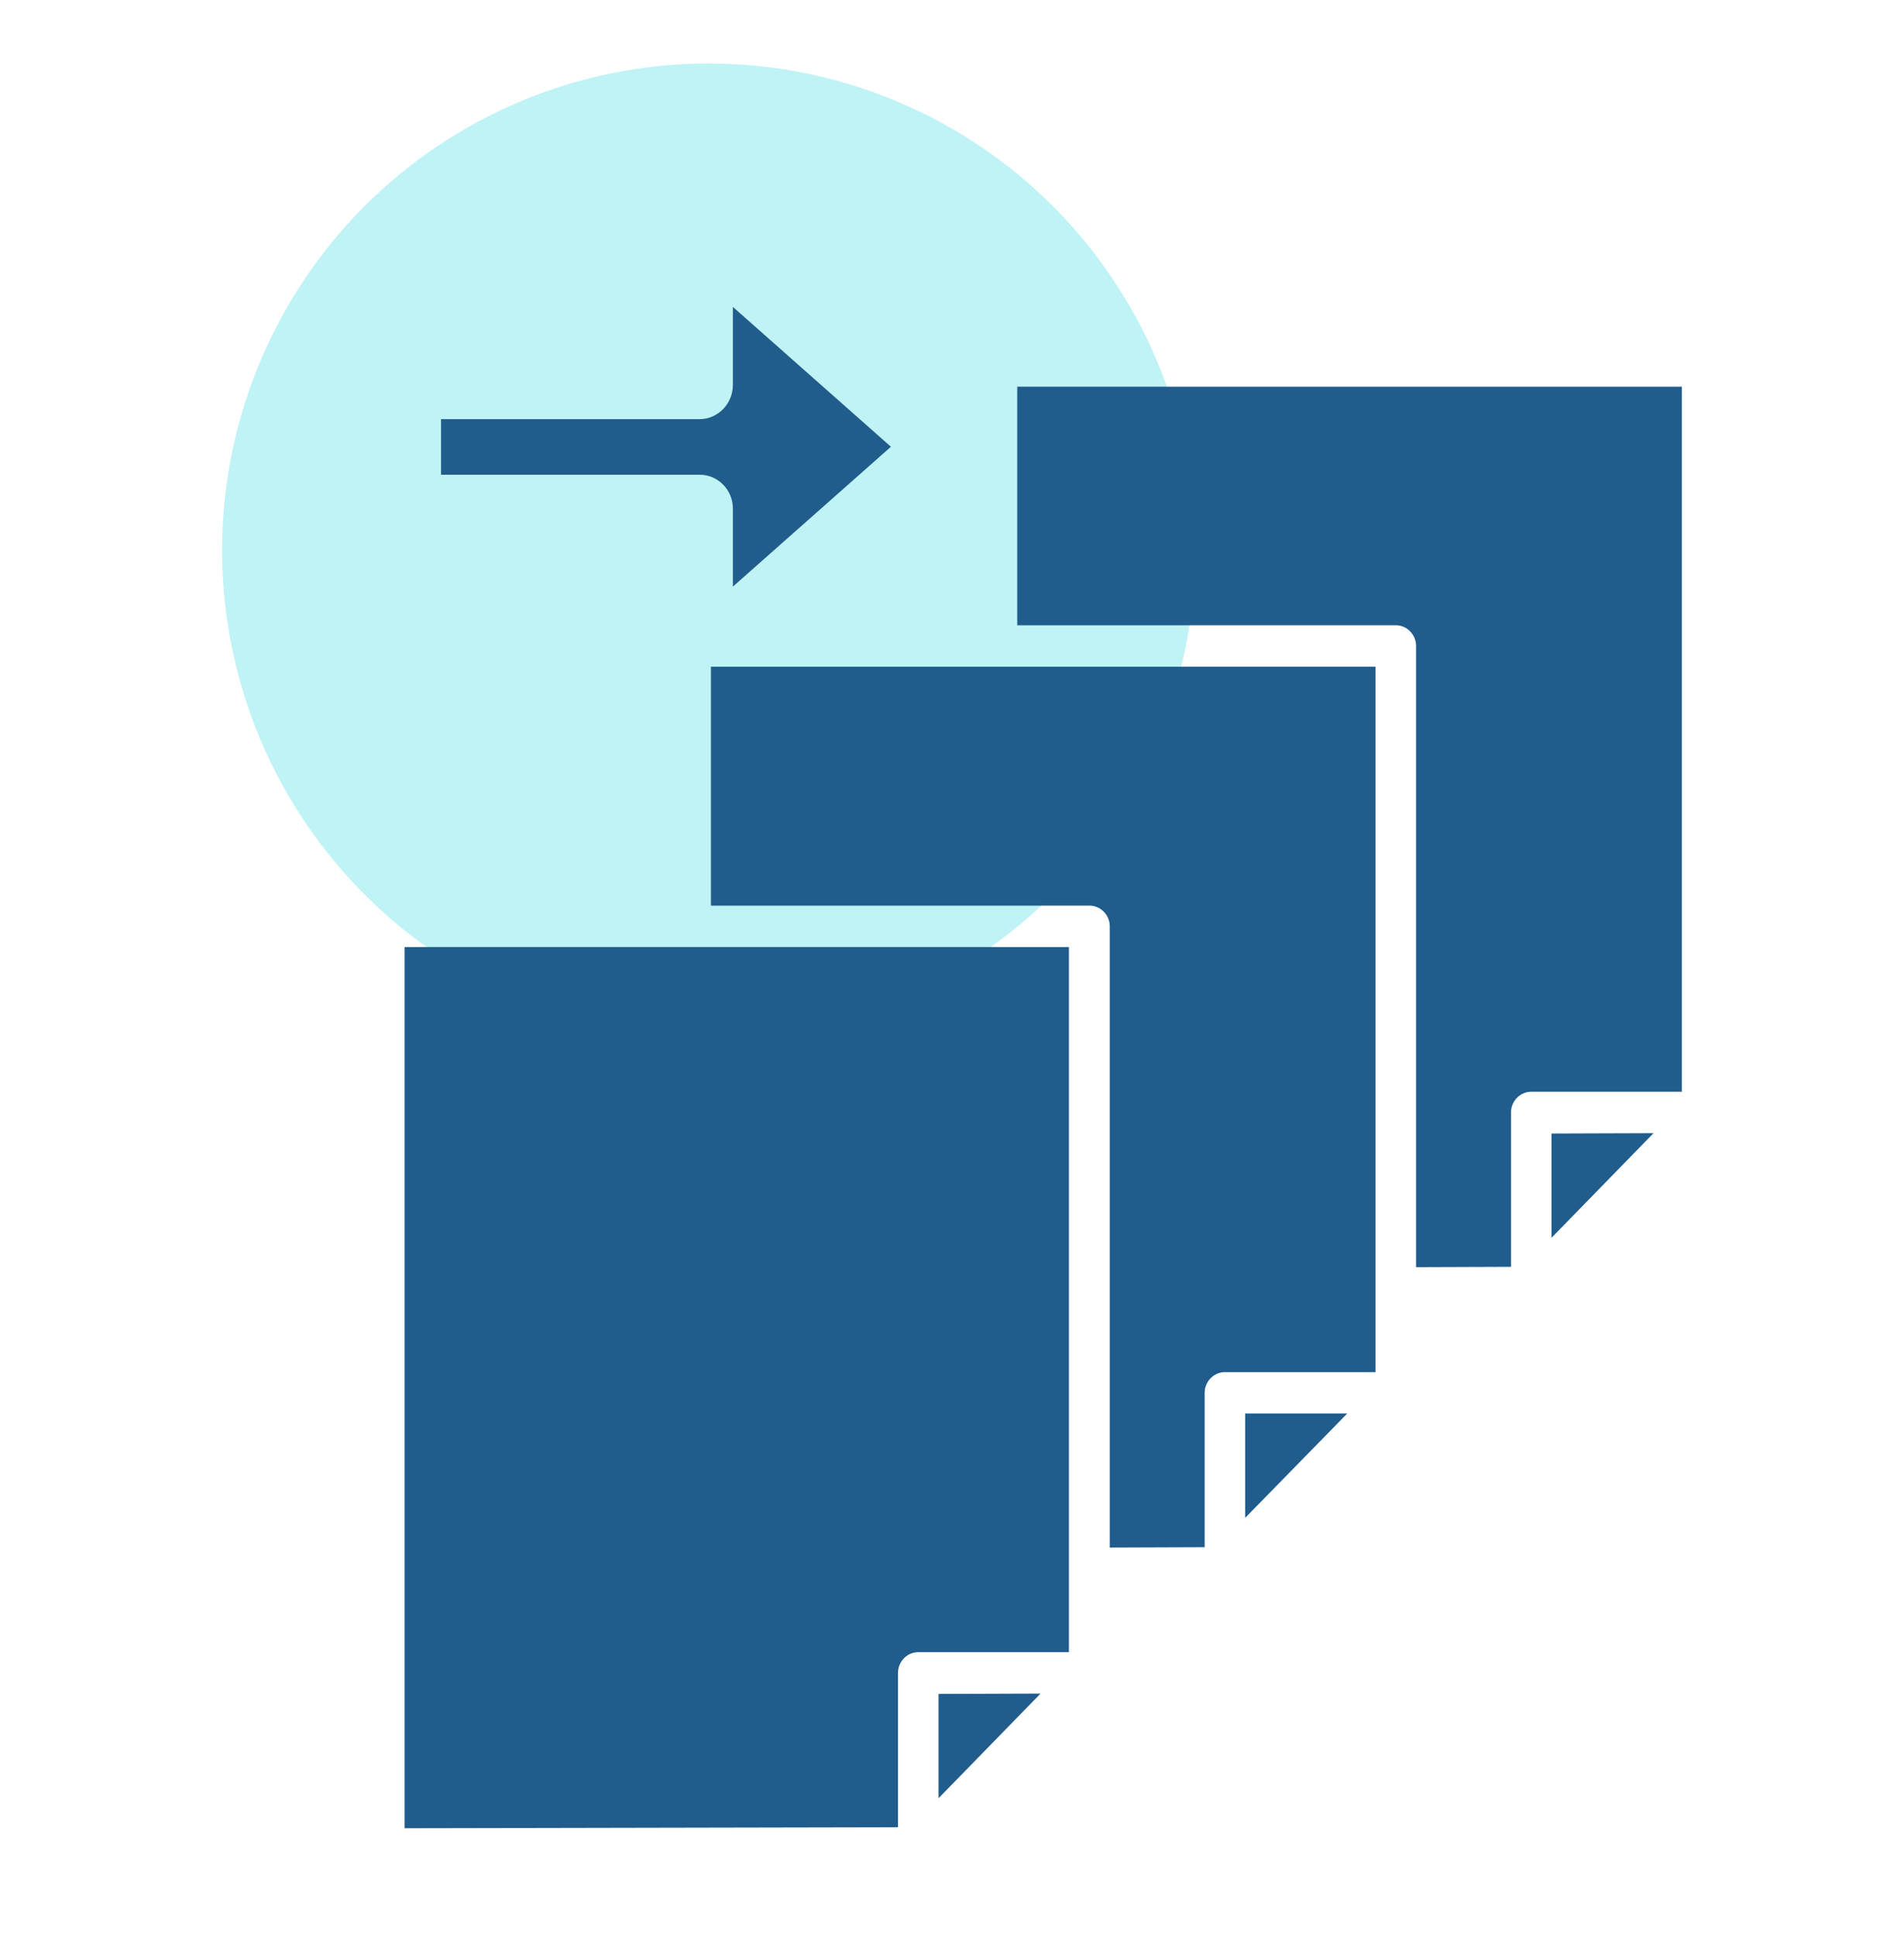
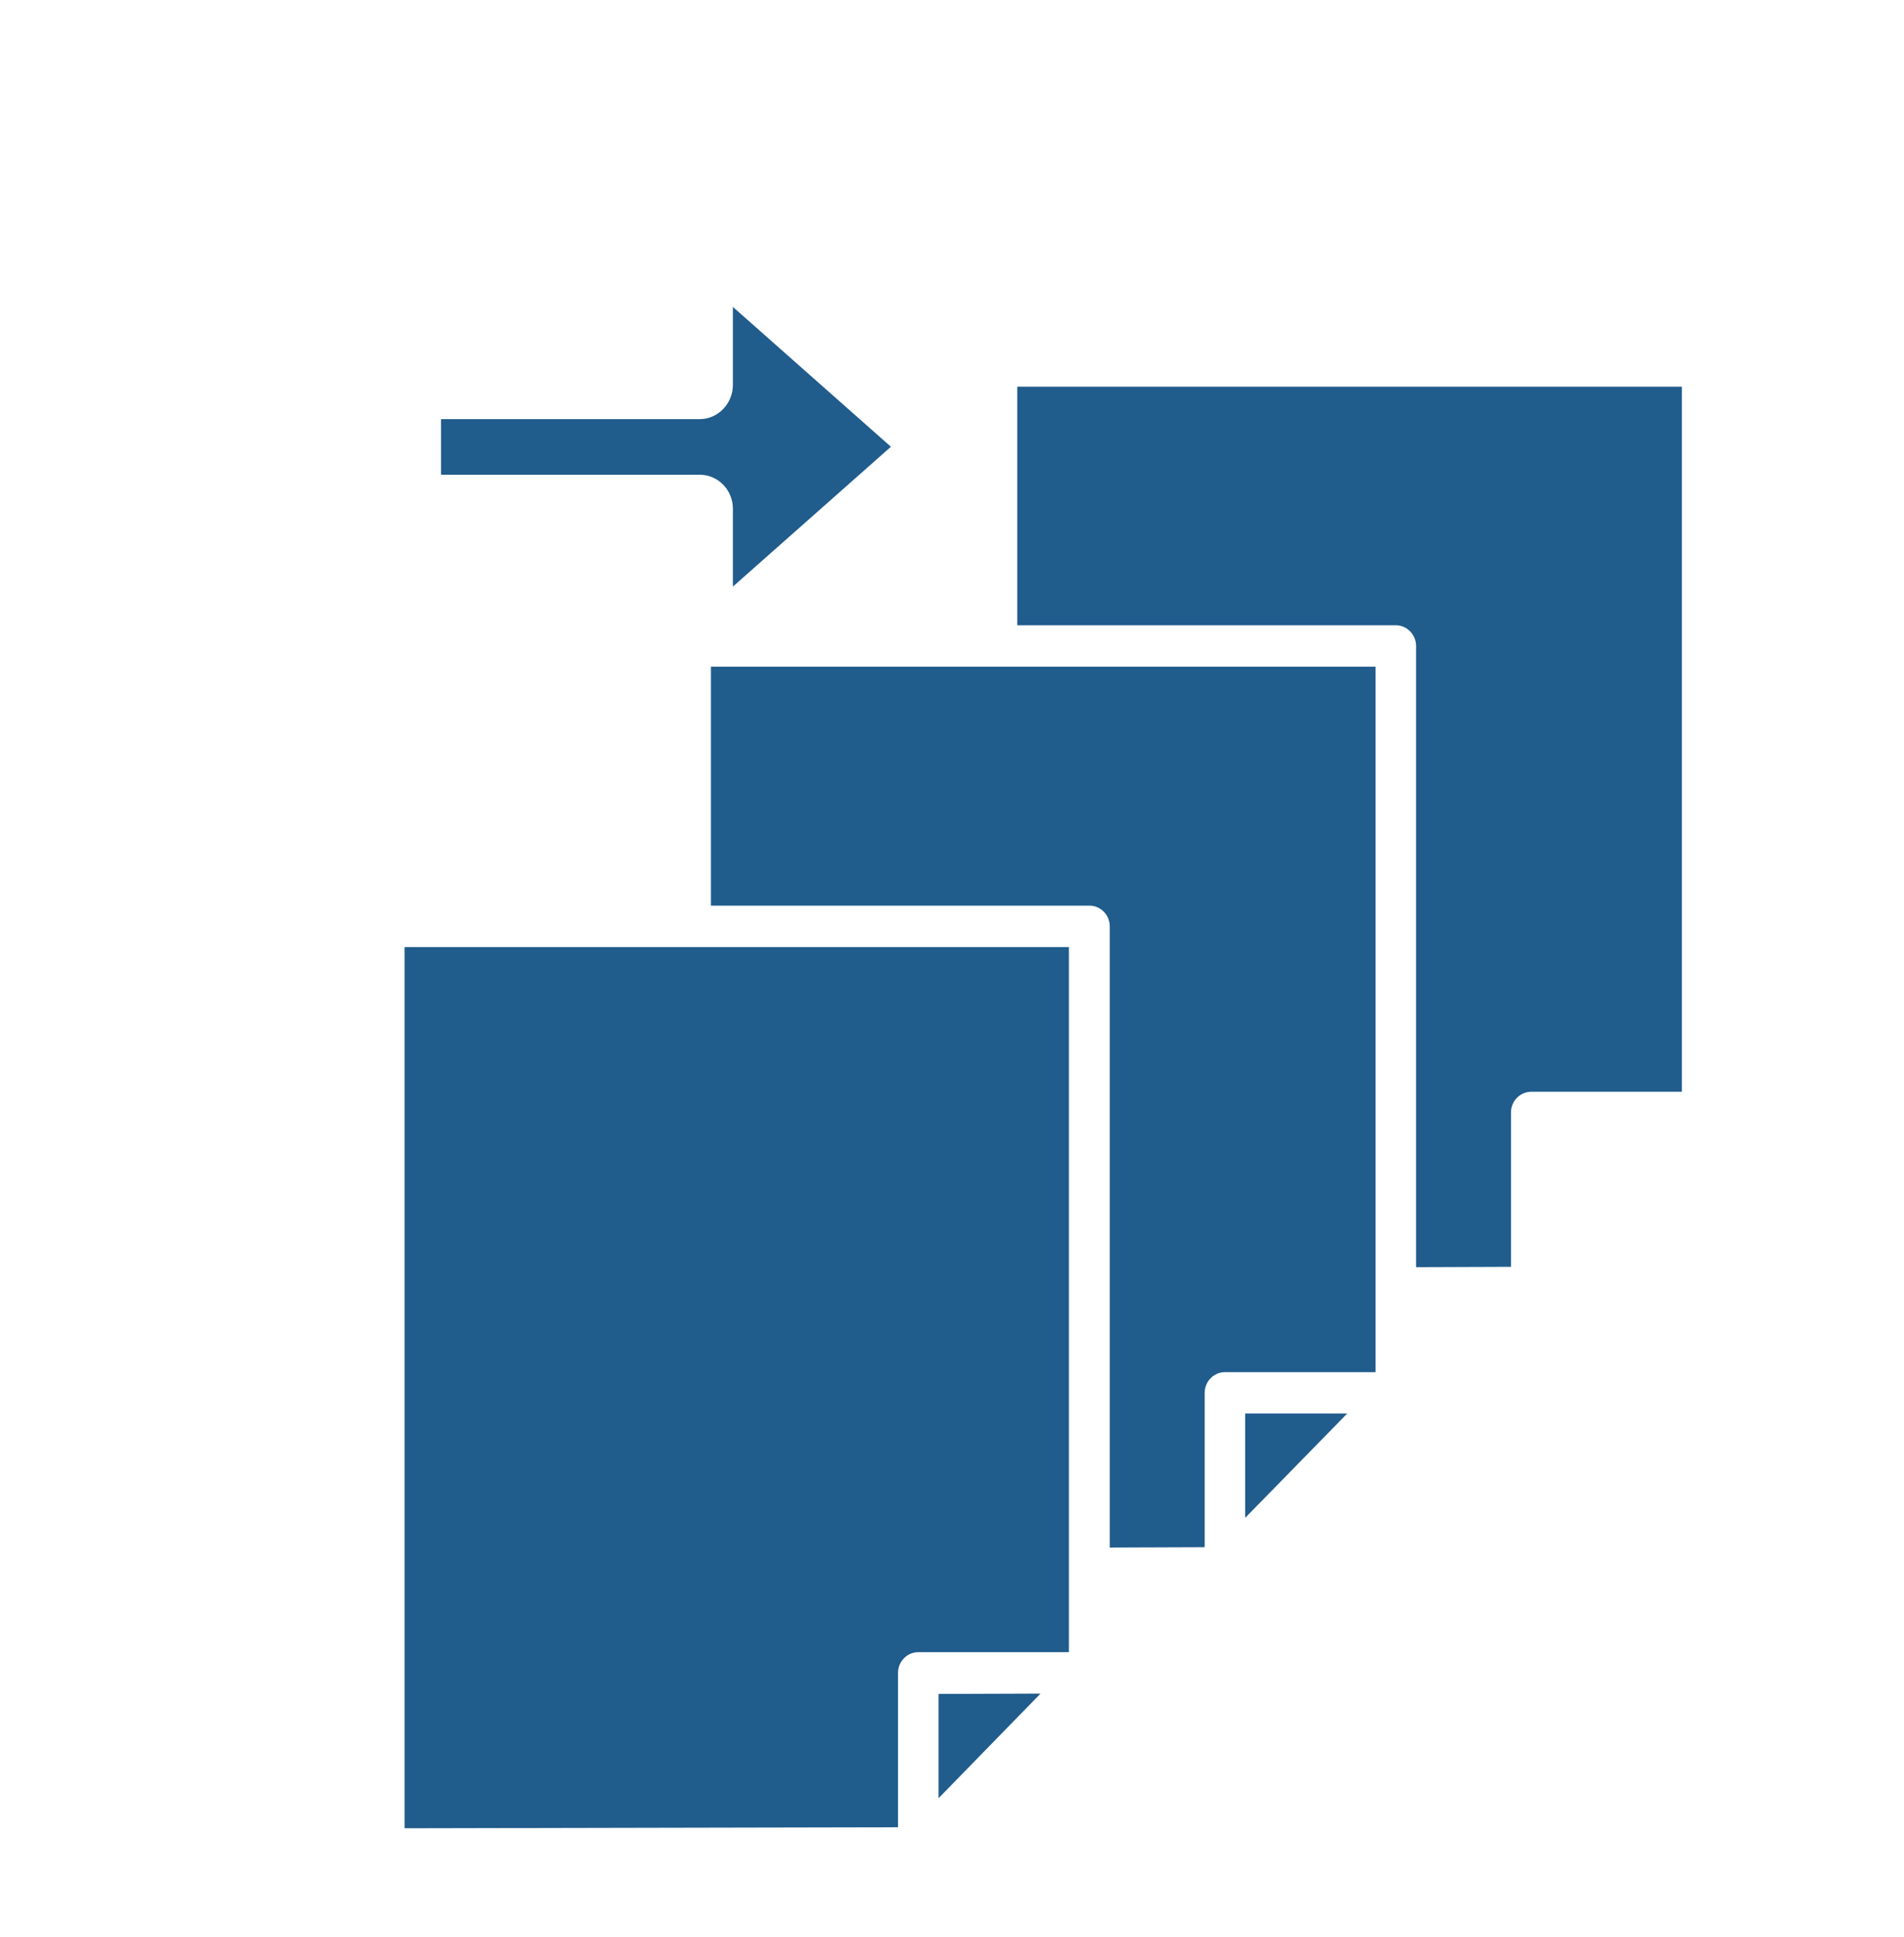
<svg xmlns="http://www.w3.org/2000/svg" width="60" height="61" viewBox="0 0 60 61" fill="none">
-   <circle cx="22.333" cy="17.333" r="15.333" fill="#BFF3F5" />
-   <path d="M52.106 35.691L48.892 35.702V38.986L52.106 35.691ZM32.056 19.694H43.986C44.337 19.694 44.624 19.987 44.624 20.346V39.911L47.615 39.9V35.039C47.615 34.68 47.902 34.386 48.253 34.386H53V12.179H32.056V19.694ZM42.453 44.522H39.239V47.806L42.453 44.522ZM22.403 28.524H34.333C34.684 28.524 34.972 28.818 34.972 29.177V48.742L37.962 48.731V43.87C37.962 43.511 38.249 43.217 38.601 43.217H43.347V20.999C36.366 20.999 29.384 20.999 22.403 20.999V28.524ZM32.79 53.342L29.576 53.353V56.637L32.79 53.342ZM28.299 57.551V52.689C28.299 52.331 28.586 52.037 28.937 52.037H33.684V29.829H12.75V57.583L28.299 57.551ZM13.899 14.952H22.052C22.626 14.952 23.095 15.431 23.095 16.018V18.476L28.075 14.071L23.095 9.667V12.124C23.095 12.712 22.626 13.201 22.052 13.201H13.899V14.952Z" fill="#205C8C" />
+   <path d="M52.106 35.691V38.986L52.106 35.691ZM32.056 19.694H43.986C44.337 19.694 44.624 19.987 44.624 20.346V39.911L47.615 39.9V35.039C47.615 34.68 47.902 34.386 48.253 34.386H53V12.179H32.056V19.694ZM42.453 44.522H39.239V47.806L42.453 44.522ZM22.403 28.524H34.333C34.684 28.524 34.972 28.818 34.972 29.177V48.742L37.962 48.731V43.87C37.962 43.511 38.249 43.217 38.601 43.217H43.347V20.999C36.366 20.999 29.384 20.999 22.403 20.999V28.524ZM32.79 53.342L29.576 53.353V56.637L32.79 53.342ZM28.299 57.551V52.689C28.299 52.331 28.586 52.037 28.937 52.037H33.684V29.829H12.75V57.583L28.299 57.551ZM13.899 14.952H22.052C22.626 14.952 23.095 15.431 23.095 16.018V18.476L28.075 14.071L23.095 9.667V12.124C23.095 12.712 22.626 13.201 22.052 13.201H13.899V14.952Z" fill="#205C8C" />
</svg>